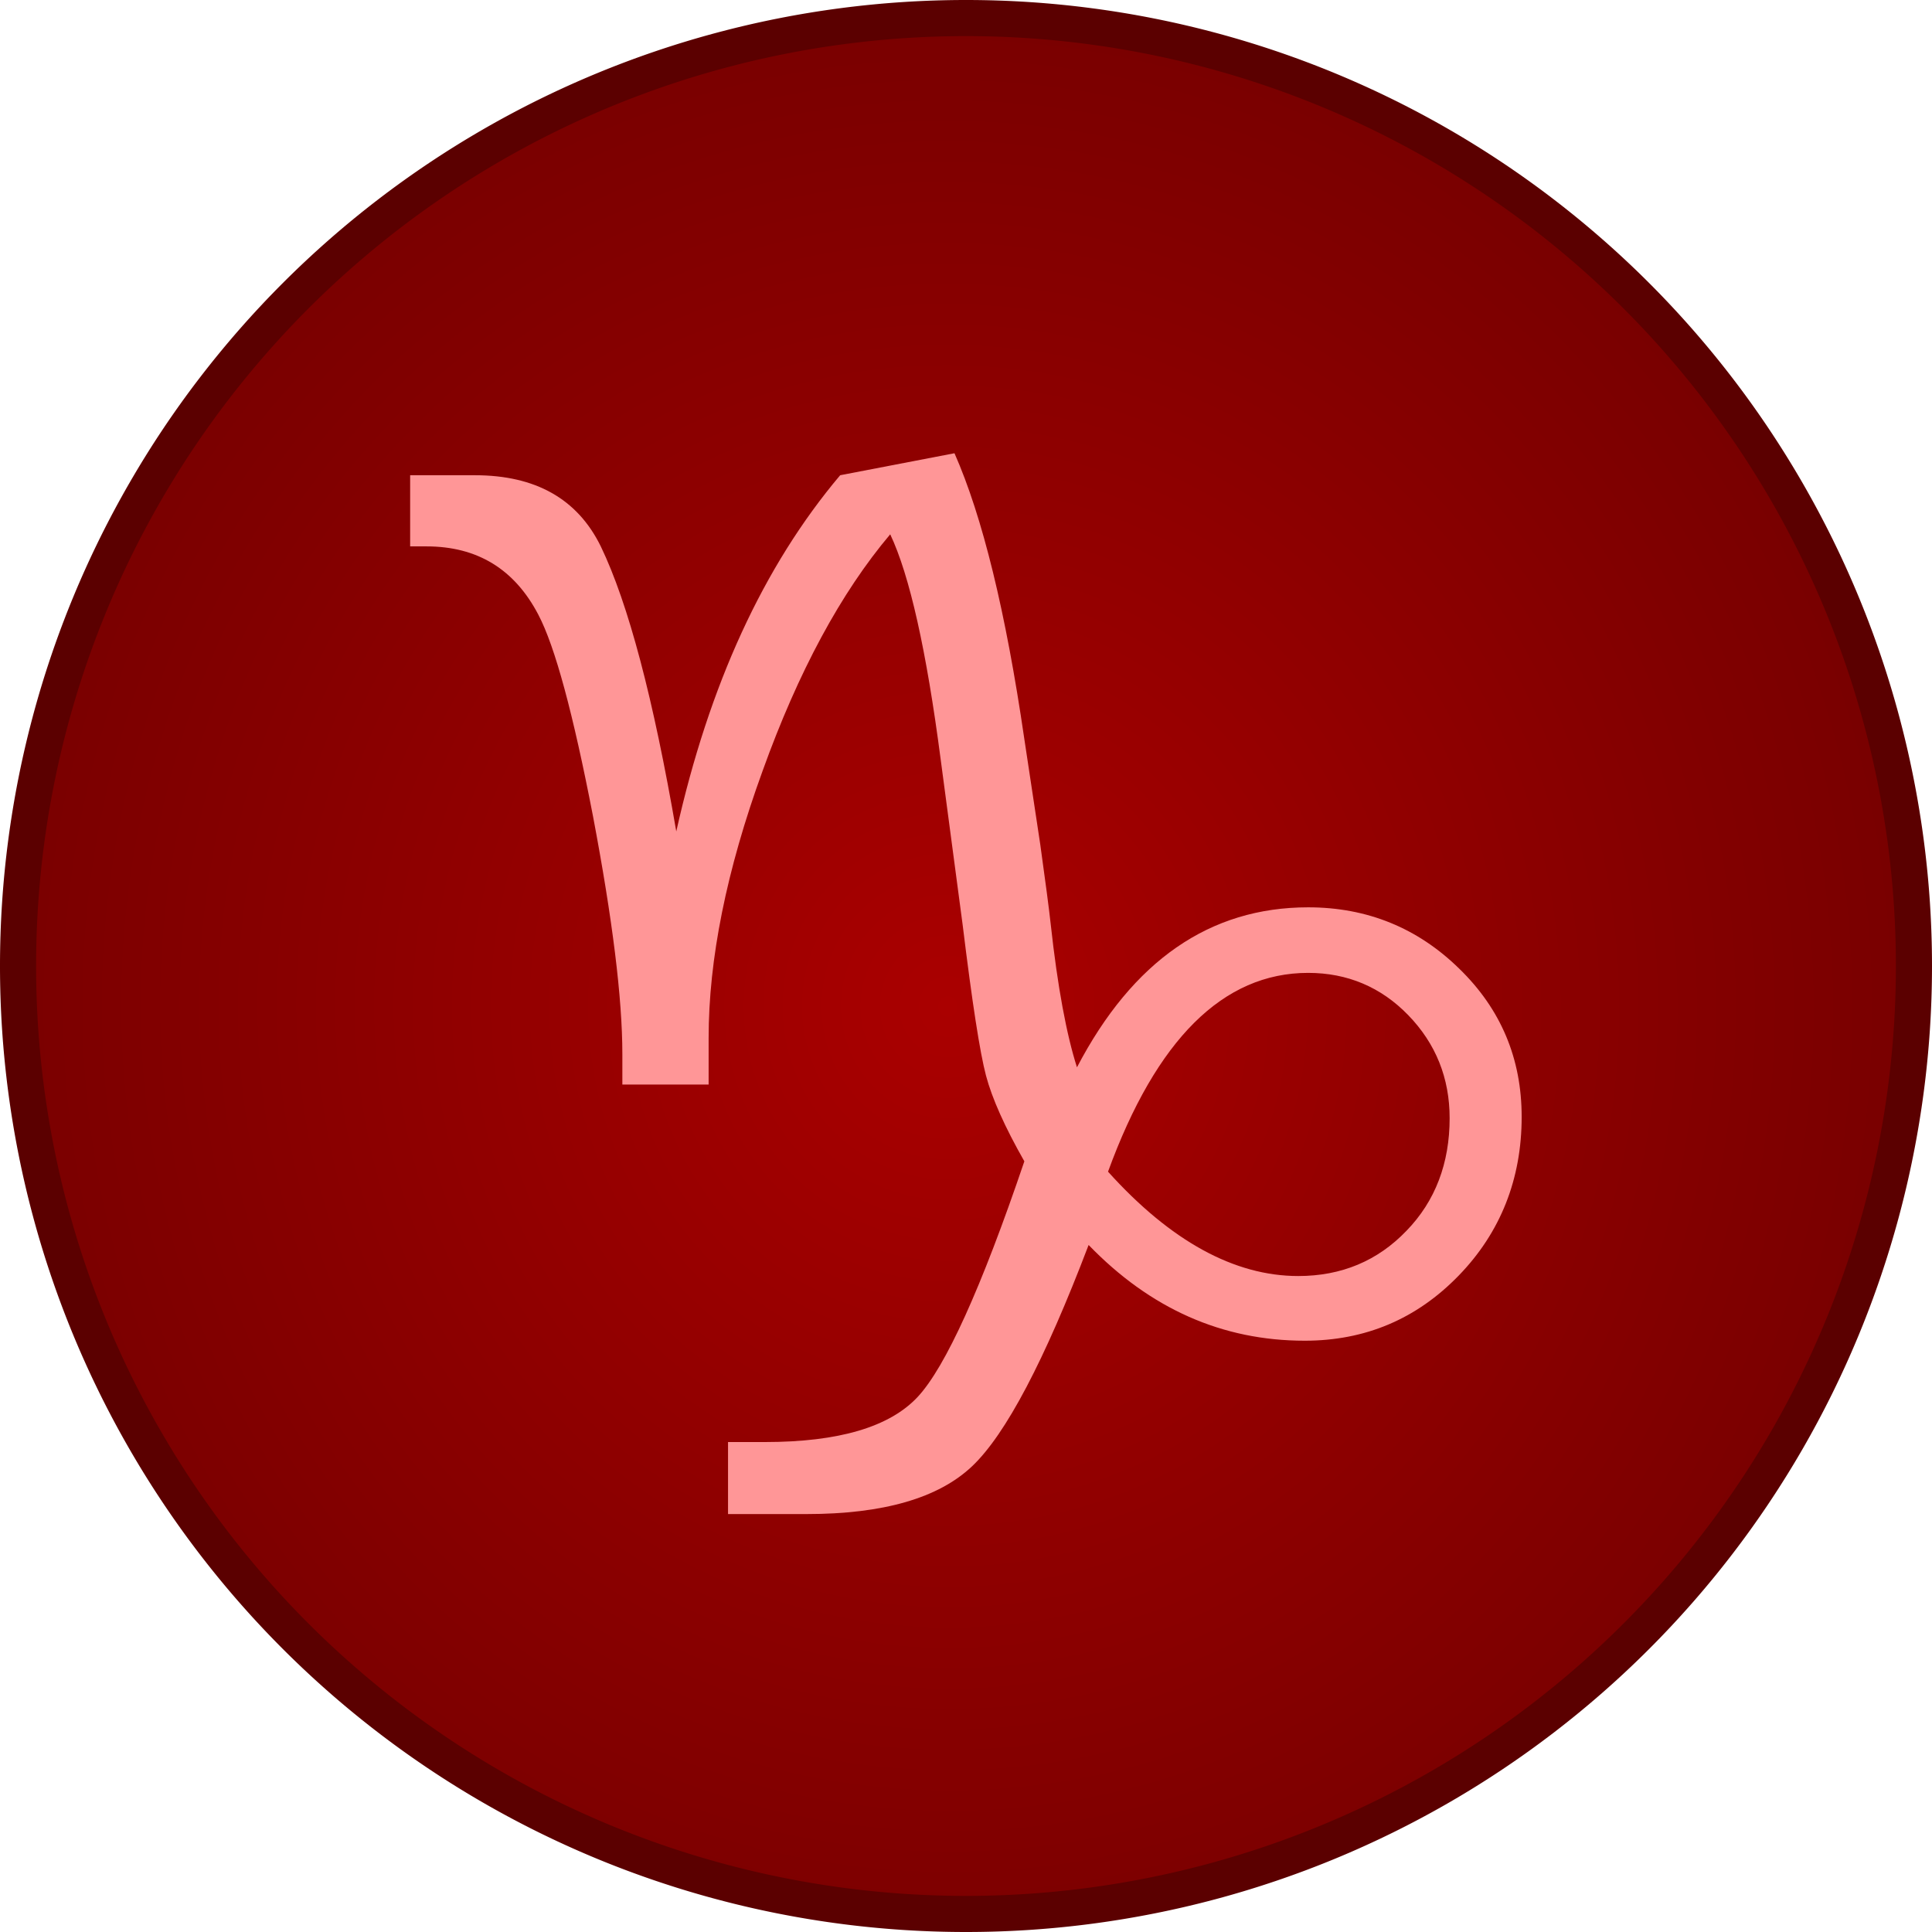
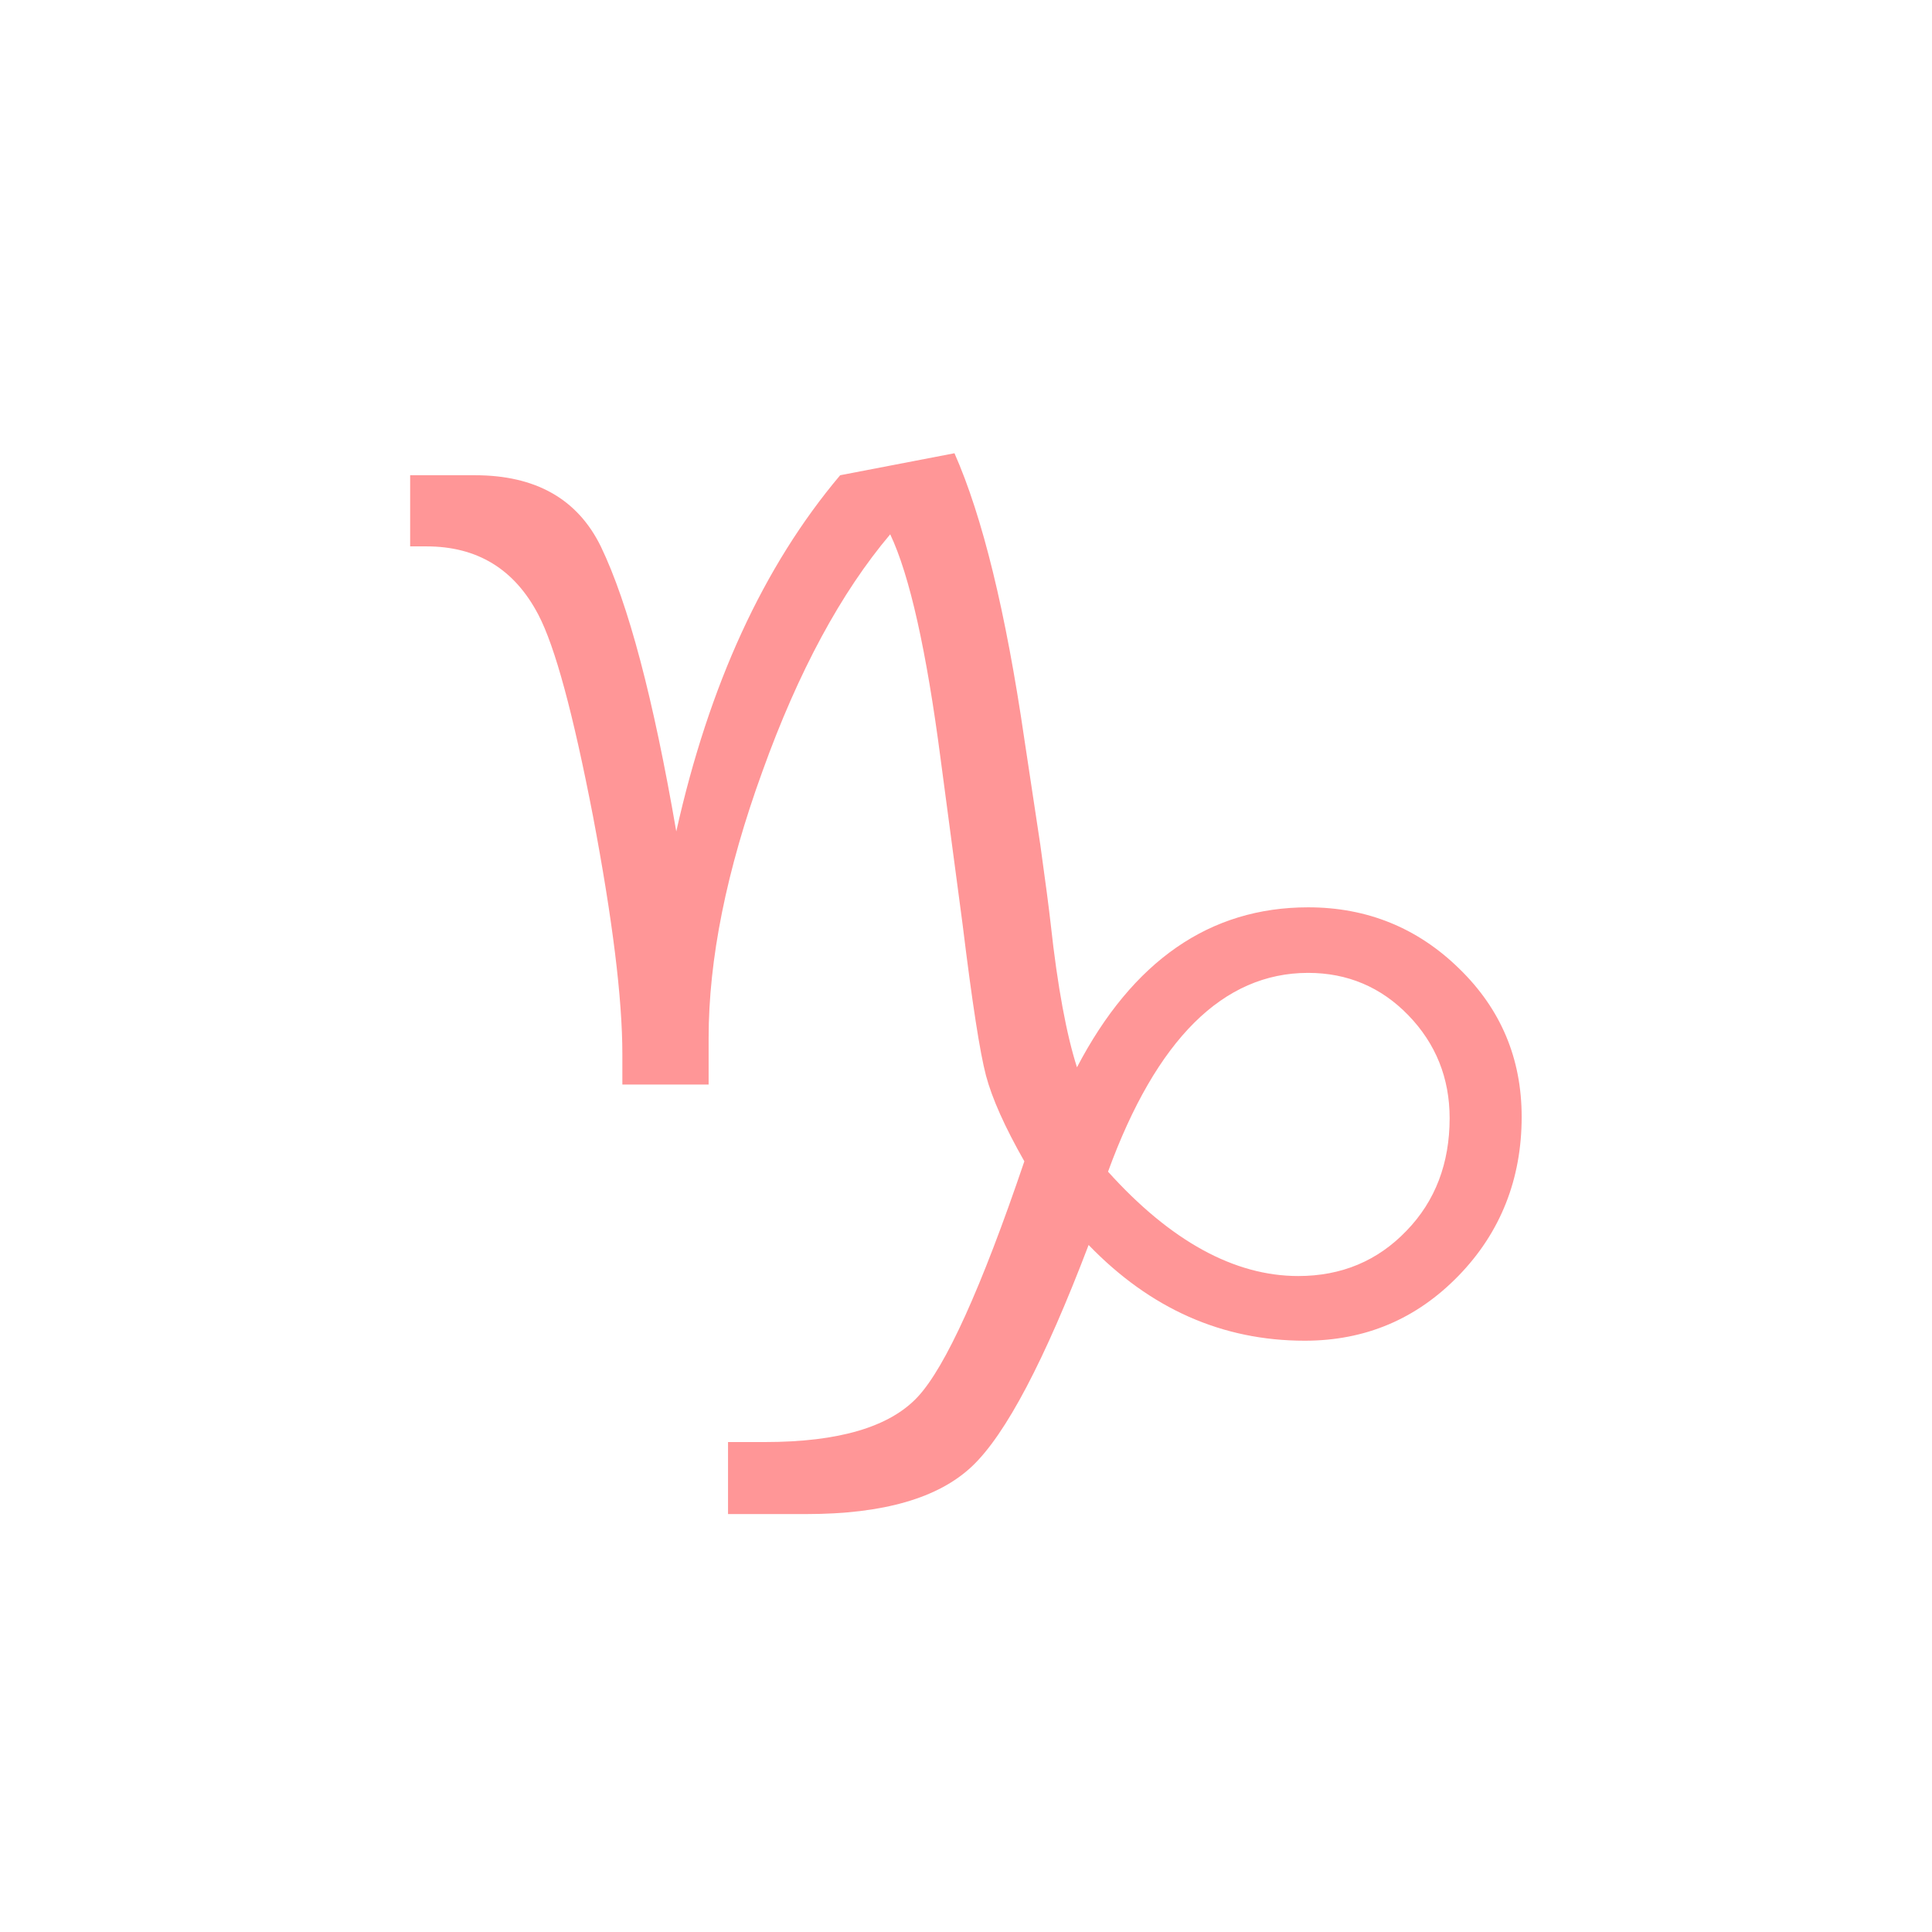
<svg xmlns="http://www.w3.org/2000/svg" xmlns:xlink="http://www.w3.org/1999/xlink" xml:space="preserve" width="456.533" height="456.533" viewBox="0 0 14297.794 21294.368" id="svg602" version="1.1" fill-rule="evenodd" image-rendering="optimizeQuality" shape-rendering="geometricPrecision" text-rendering="geometricPrecision">
  <defs id="defs603">
    <style id="style628" type="text/css">.fil0{fill:#000000}</style>
    <style id="style658" type="text/css">.fil0{fill:#000000}</style>
    <style id="style652" type="text/css">.fil0{fill:#000000}</style>
    <style id="style616" type="text/css">.fil0{fill:#000000}</style>
    <style id="style622" type="text/css">.fil0{fill:#000000}</style>
    <style type="text/css" id="style604">.fil0{fill:#000000}</style>
    <style id="style634" type="text/css">.fil0{fill:#000000}</style>
    <style id="style640" type="text/css">.fil0{fill:#000000}</style>
    <style id="style646" type="text/css">.fil0{fill:#000000}</style>
    <radialGradient xlink:href="#linearGradient4238" id="radialGradient4244" cx="5209.246" cy="4065.984" fx="5209.246" fy="4065.984" r="10448.17" gradientUnits="userSpaceOnUse" gradientTransform="matrix(1.005 -.032 .033 1.052 1581.16 6983.051)" />
    <linearGradient id="linearGradient4238">
      <stop offset="0" id="stop4240" stop-color="#a00" stop-opacity="1" />
      <stop offset="1" id="stop4242" stop-color="#790000" stop-opacity="1" />
    </linearGradient>
  </defs>
  <g id="g67853" fill-opacity="1">
-     <path id="path4224" d="M7148.896 199.014a10448.17 10448.17 0 00-10448.17 10448.17 10448.17 10448.17 0 0010448.17 10448.17 10448.17 10448.17 0 0010448.17-10448.17A10448.17 10448.17 0 007148.896 199.014z" opacity="1" fill="#860000" stroke="none" stroke-width="200" stroke-miterlimit="4" stroke-dasharray="none" stroke-opacity="1" />
-     <path id="path4140" d="M17597.067 10647.184a10448.17 10448.17 0 01-10448.17 10448.17 10448.17 10448.17 0 01-10448.17-10448.17A10448.17 10448.17 0 017148.897 199.014a10448.17 10448.17 0 0110448.17 10448.17z" opacity="1" fill="url(#radialGradient4244)" stroke="#5b0000" stroke-width="398.026" stroke-miterlimit="4" stroke-dasharray="none" stroke-opacity="1" />
    <g transform="matrix(4.754 0 0 4.753 -11908.552 -16064.927)" id="g67839" fill="#ff9697">
-       <path d="M3212 5895v-70c0-131-23-314-68-552-46-238-88-394-127-468-55-105-141-158-259-158h-38v-165h150c141 0 238 55 292 165 64 133 122 353 175 661 76-340 202-615 380-826l265-51c65 147 119 368 162 663l37 245c12 86 20 147 24 183 16 147 37 258 61 333 129-247 308-371 536-371 137 0 254 48 350 142 97 94 145 209 145 344 0 144-49 268-146 368-98 101-217 151-357 151-191 0-358-74-501-222-102 268-192 439-270 513s-206 111-384 111h-182v-167h85c172 0 290-35 355-105 64-69 147-251 247-546-45-79-75-146-89-199s-32-169-54-349l-51-384c-33-253-72-427-117-522-114 135-213 318-296 549-84 231-125 437-125 619v108h-200zm1126 202c145 161 293 242 441 242 100 0 184-35 251-105 67-69 100-157 100-261 0-93-32-173-96-239-63-65-141-98-232-98-197 0-352 154-464 461z" id="path67841" fill="#ff9697" fill-opacity="1" />
+       <path d="M3212 5895v-70c0-131-23-314-68-552-46-238-88-394-127-468-55-105-141-158-259-158h-38v-165h150c141 0 238 55 292 165 64 133 122 353 175 661 76-340 202-615 380-826l265-51c65 147 119 368 162 663l37 245c12 86 20 147 24 183 16 147 37 258 61 333 129-247 308-371 536-371 137 0 254 48 350 142 97 94 145 209 145 344 0 144-49 268-146 368-98 101-217 151-357 151-191 0-358-74-501-222-102 268-192 439-270 513s-206 111-384 111h-182v-167h85c172 0 290-35 355-105 64-69 147-251 247-546-45-79-75-146-89-199s-32-169-54-349l-51-384c-33-253-72-427-117-522-114 135-213 318-296 549-84 231-125 437-125 619v108h-200zm1126 202c145 161 293 242 441 242 100 0 184-35 251-105 67-69 100-157 100-261 0-93-32-173-96-239-63-65-141-98-232-98-197 0-352 154-464 461" id="path67841" fill="#ff9697" fill-opacity="1" />
    </g>
  </g>
</svg>